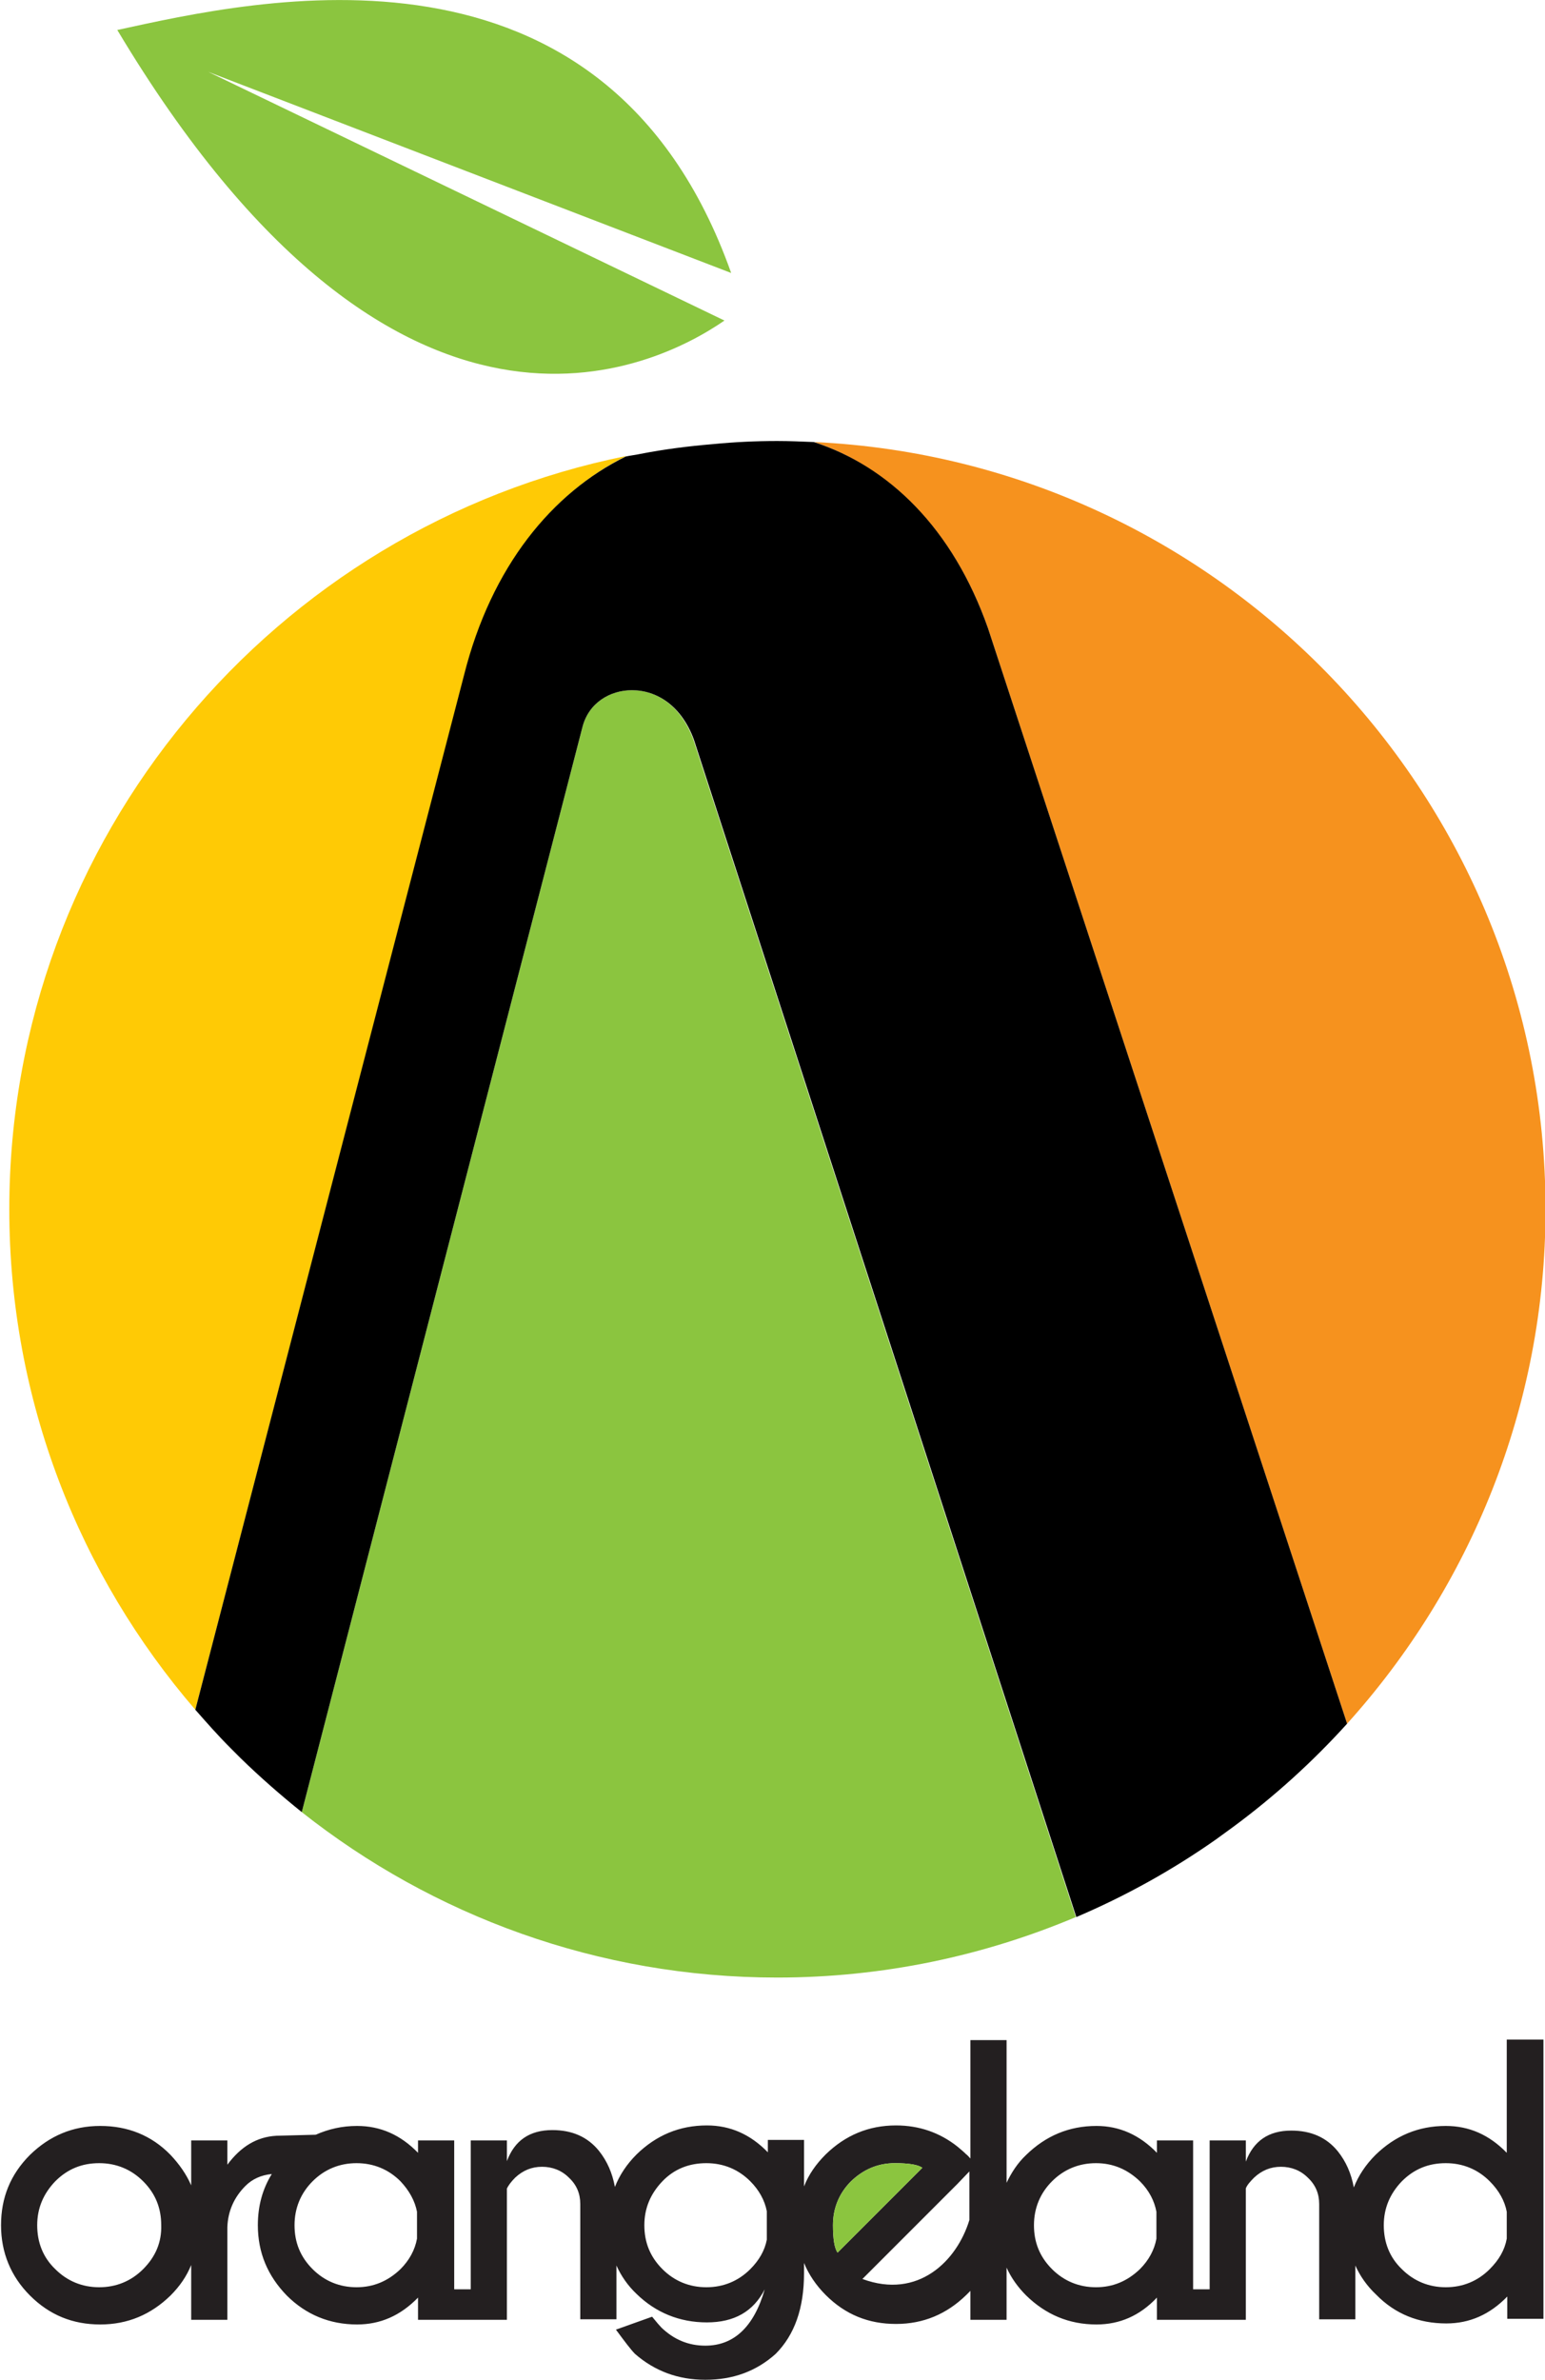
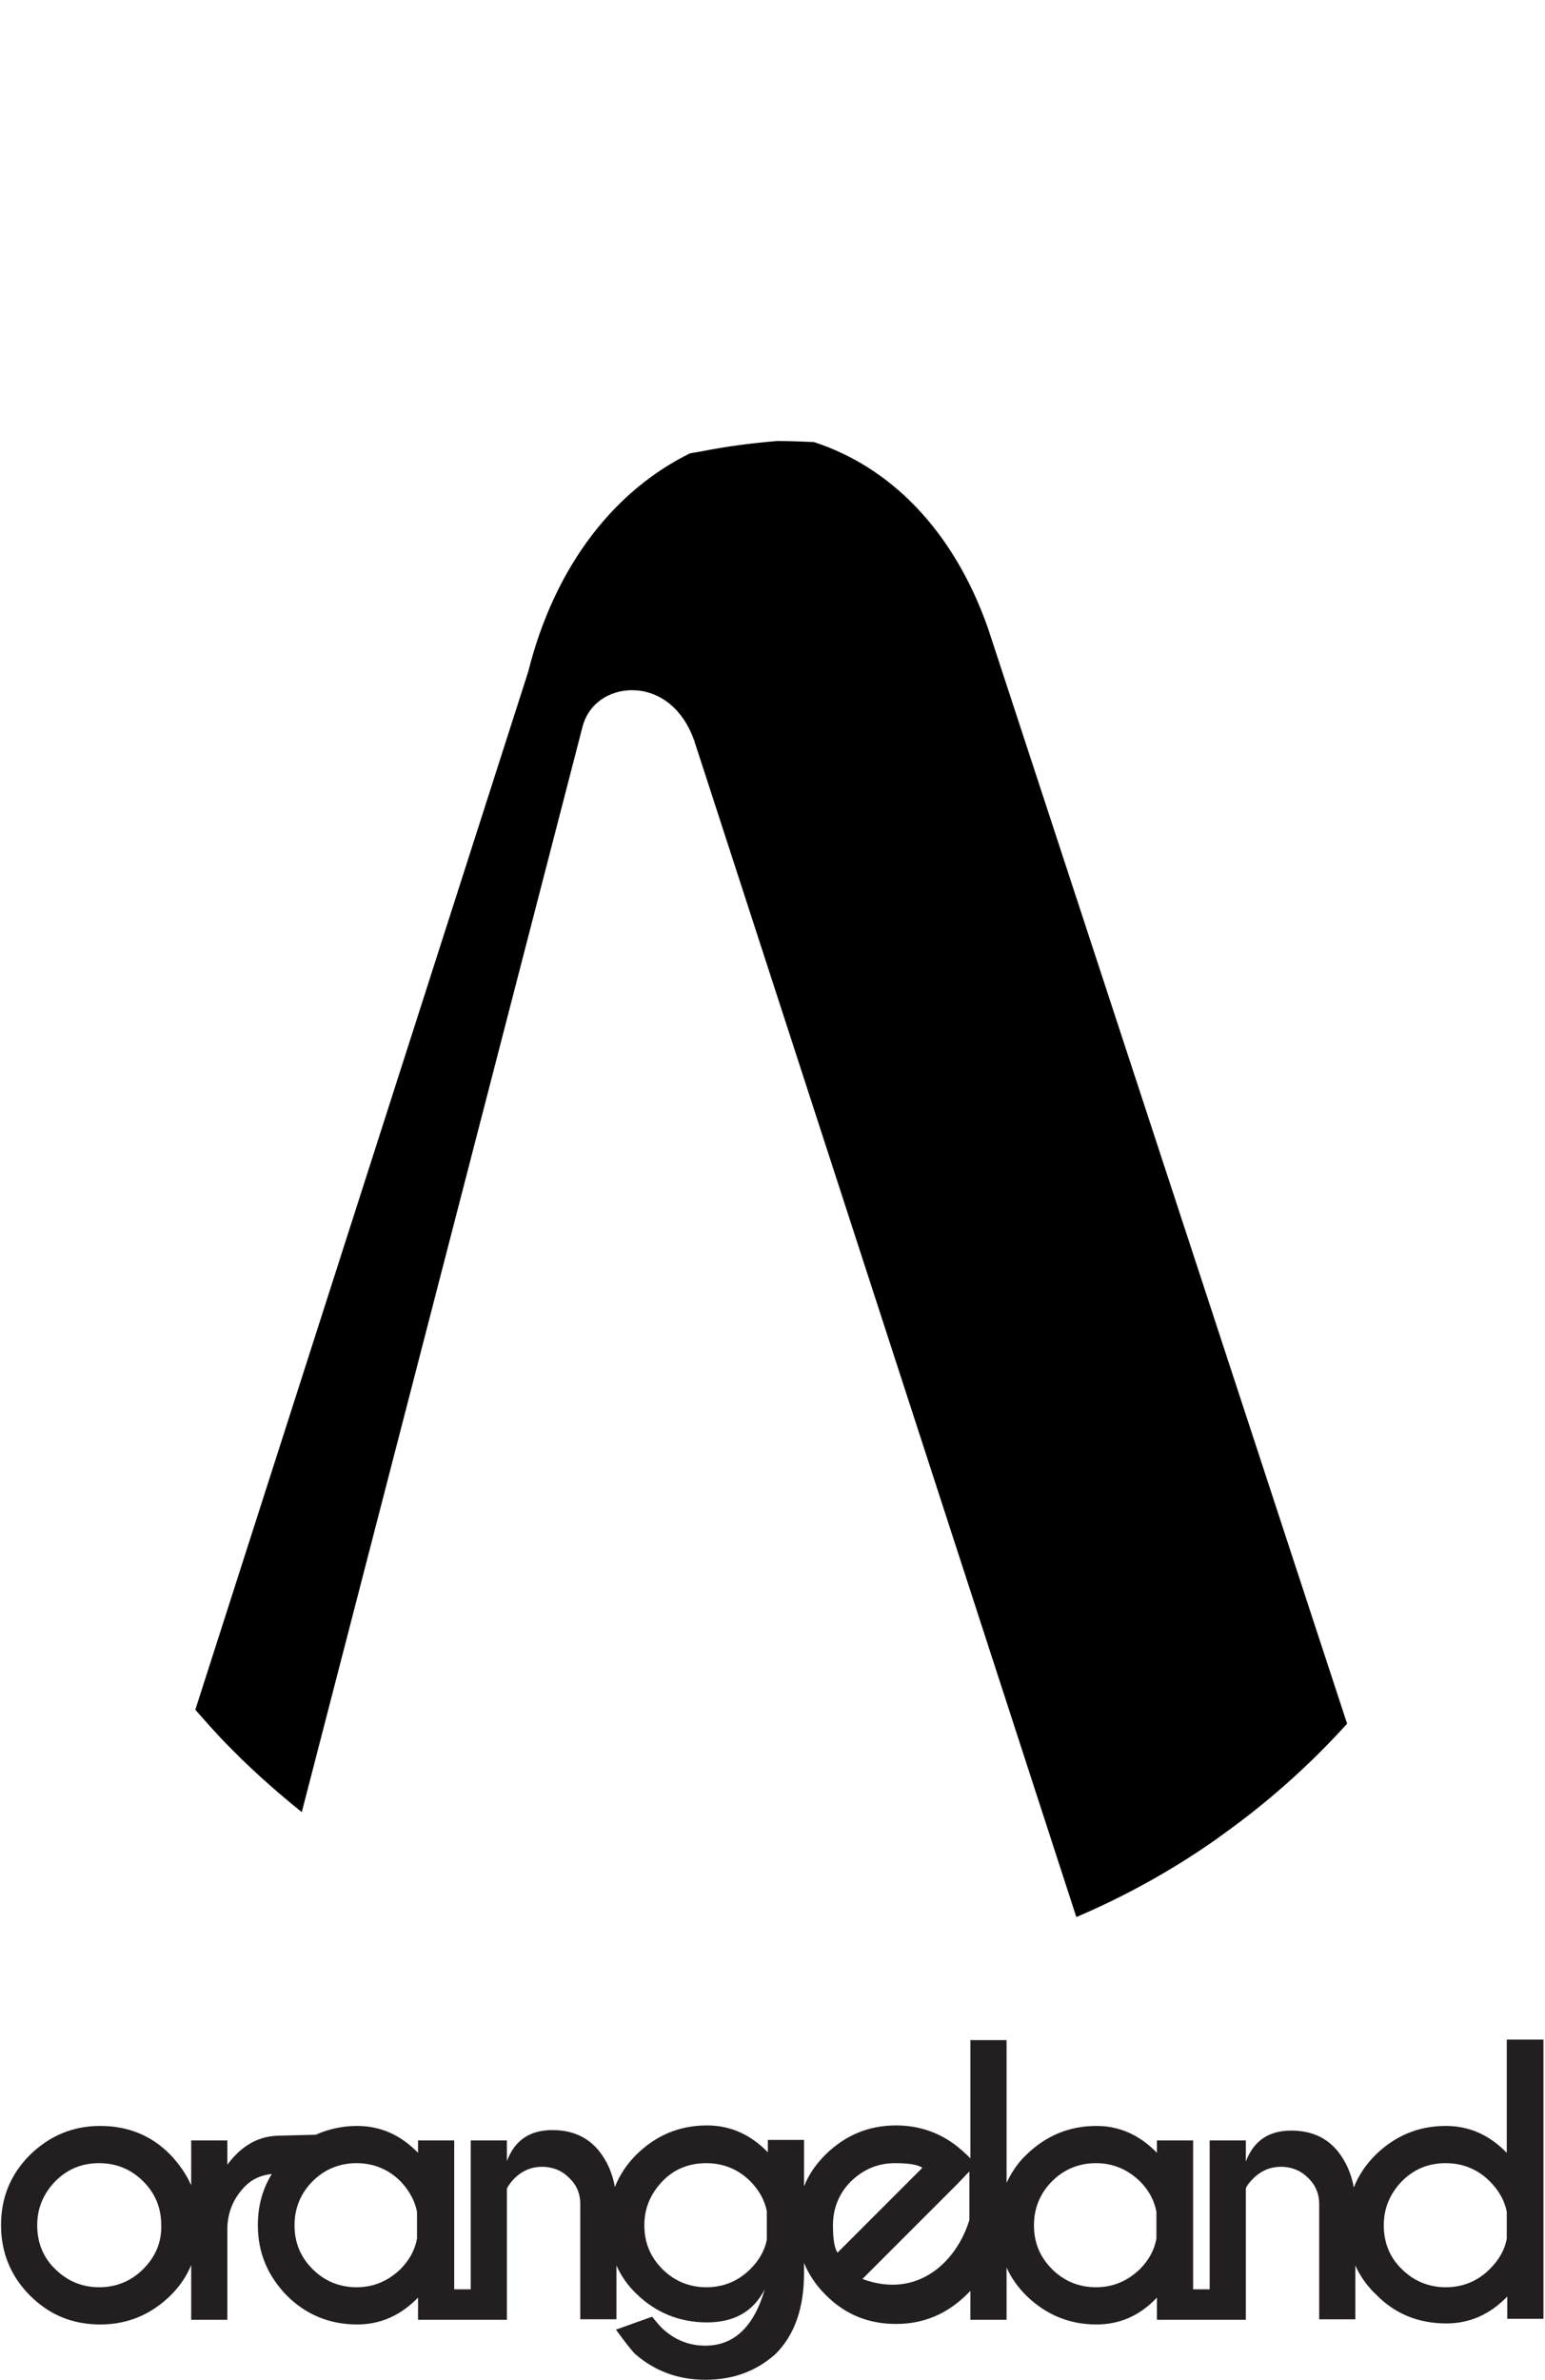
<svg xmlns="http://www.w3.org/2000/svg" version="1.1" id="Layer_1" x="0px" y="0px" viewBox="0 0 299 460.4" style="enable-background:new 0 0 299 460.4;" xml:space="preserve">
  <style type="text/css">
	.st0{fill:#8BC53F;}
	.st1{fill:#F6921E;}
	.st2{fill:#FFCA05;}
	.st3{fill:#231F20;}
</style>
  <g>
    <g>
-       <path class="st0" d="M122.3,133.5c-4.2,0-8.4,2.4-9.6,7.2L58.4,350.5c25.3,20,57.3,32,92,32c20.5,0,40-4.2,57.8-11.7l-74-227.7    C131.8,136.5,127.1,133.5,122.3,133.5z" />
-       <path class="st1" d="M191.2,121.5l69.5,211.9c23.8-26.4,38.4-61.3,38.4-99.5c0-79.6-62.8-144.7-141.5-148.4    C171.9,90.3,184.4,102.2,191.2,121.5z" />
-       <path class="st2" d="M121.2,88.2C53.2,101.9,1.8,162,1.8,233.9c0,37,13.6,70.8,36,96.8l52.1-200.2C95.2,109.4,107,95.3,121.2,88.2    z" />
-       <path d="M191.2,121.5c-6.8-19.3-19.2-31.3-33.7-36c-2.4-0.1-4.7-0.2-7.1-0.2c-4.2,0-8.3,0.2-12.4,0.6c-4.8,0.4-9.5,1-14.1,1.9    c-0.9,0.2-1.9,0.3-2.8,0.5c-14.2,7-26,21.2-31.3,42.3L37.8,330.7c2.2,2.5,4.4,5,6.8,7.4c0.7,0.7,1.3,1.3,2,2    c3.8,3.7,7.7,7.1,11.8,10.4l54.3-209.8c1.2-4.8,5.4-7.2,9.6-7.2c4.8,0,9.6,3,12,9.6l74,227.7c9.6-4.1,18.6-9.1,27-15    c1.1-0.8,2.2-1.6,3.3-2.4c8-5.9,15.4-12.6,22.1-20L191.2,121.5z" />
+       <path d="M191.2,121.5c-6.8-19.3-19.2-31.3-33.7-36c-2.4-0.1-4.7-0.2-7.1-0.2c-4.8,0.4-9.5,1-14.1,1.9    c-0.9,0.2-1.9,0.3-2.8,0.5c-14.2,7-26,21.2-31.3,42.3L37.8,330.7c2.2,2.5,4.4,5,6.8,7.4c0.7,0.7,1.3,1.3,2,2    c3.8,3.7,7.7,7.1,11.8,10.4l54.3-209.8c1.2-4.8,5.4-7.2,9.6-7.2c4.8,0,9.6,3,12,9.6l74,227.7c9.6-4.1,18.6-9.1,27-15    c1.1-0.8,2.2-1.6,3.3-2.4c8-5.9,15.4-12.6,22.1-20L191.2,121.5z" />
    </g>
-     <path class="st0" d="M22.7,5.8C76.9,96.4,126.9,71.2,140.2,62L40.3,13.9l101.2,38.9C117.1-15.9,49.4,0,22.7,5.8z" />
    <path class="st3" d="M291.6,394.7v21.7c-3.4-3.5-7.3-5.2-11.8-5.2c-5.3,0-9.8,1.9-13.6,5.6c-1.9,1.9-3.3,4-4.2,6.3   c-0.5-2.7-1.5-5-3.1-7c-2.2-2.7-5.2-4-9-4c-4.4,0-7.3,2-8.8,6V414h-7v28.8h-3.2V414h-7v2.4c-3.4-3.5-7.3-5.2-11.7-5.2   c-5.3,0-9.8,1.9-13.6,5.6c-1.7,1.6-2.9,3.5-3.8,5.4v-27.6h-7v22.9c-0.4-0.4-0.6-0.7-0.8-0.8c-0.5-0.5-1.1-1-1.7-1.5   c-3.4-2.7-7.4-4.1-11.9-4.1c-5.3,0-9.8,1.9-13.6,5.6c-1.9,1.9-3.3,3.9-4.2,6.2v-9h-7v2.4c-3.4-3.5-7.3-5.2-11.8-5.2   c-5.3,0-9.8,1.9-13.6,5.6c-1.9,1.9-3.3,4-4.2,6.3c-0.5-2.7-1.5-5-3.1-7c-2.2-2.7-5.2-4-9-4c-4.4,0-7.3,2-8.8,6V414h-7v28.8h-3.2   V414h-7v2.4c-3.4-3.5-7.3-5.2-11.8-5.2c-2.9,0-5.5,0.6-8,1.7l-7.6,0.2l0,0c-3.8,0.2-6.9,2.1-9.5,5.6V414h-7v8.7   c-0.9-2.1-2.3-4.1-4-5.9c-3.7-3.8-8.3-5.6-13.6-5.6c-5.3,0-9.8,1.9-13.6,5.6c-3.8,3.8-5.6,8.3-5.6,13.6c0,5.3,1.9,9.9,5.6,13.6   c3.8,3.8,8.3,5.6,13.6,5.6c5.3,0,9.8-1.9,13.6-5.6c1.8-1.8,3.1-3.7,4-5.9v10.6h7v-17.9c0.1-3.1,1.3-5.8,3.5-8   c1.3-1.3,3-2.1,5.1-2.3c-1.8,2.9-2.7,6.2-2.7,9.9c0,5.3,1.9,9.8,5.6,13.6c3.7,3.7,8.3,5.6,13.6,5.6c4.5,0,8.4-1.7,11.8-5.2v4.3h7v0   h3.2v0h7v-25.4c0.3-0.6,0.8-1.3,1.6-2.1c1.5-1.4,3.2-2.1,5.2-2.1c2,0,3.8,0.7,5.2,2.1c1.5,1.4,2.2,3.1,2.2,5.1v22.3h7v-10.4   c0.9,2,2.2,3.9,3.9,5.5c3.7,3.6,8.3,5.5,13.6,5.5c5.3,0,9-2.1,11.2-6.4c-2.1,7.3-6,10.9-11.5,10.9c-3.3,0-6.1-1.2-8.5-3.5   c-0.3-0.3-0.9-1-1.8-2.1l-7,2.5c1.7,2.3,2.9,3.9,3.7,4.7c3.8,3.3,8.3,5,13.6,5c5.3,0,9.8-1.6,13.6-5c3.7-3.7,5.5-8.9,5.5-15.6v-2   c0.9,2.2,2.3,4.3,4.2,6.2c3.8,3.8,8.3,5.6,13.6,5.6c5.3,0,9.8-1.9,13.6-5.6c0.2-0.2,0.5-0.5,0.8-0.8v5.6h7v-10.1   c0.9,2,2.2,3.8,3.8,5.4c3.8,3.7,8.3,5.6,13.6,5.6c4.5,0,8.4-1.7,11.7-5.2v4.3h7v0h3.2v0h7v-25.4c0.2-0.6,0.8-1.3,1.6-2.1   c1.5-1.4,3.2-2.1,5.2-2.1c2,0,3.8,0.7,5.2,2.1c1.5,1.4,2.2,3.1,2.2,5.1v22.3h7v-10.4c0.9,2,2.2,3.9,4,5.6c3.7,3.8,8.3,5.6,13.6,5.6   c4.5,0,8.4-1.7,11.8-5.2v4.3h7v-54H291.6z M27.7,438.9c-2.3,2.3-5.2,3.5-8.5,3.5c-3.3,0-6.2-1.2-8.5-3.5c-2.4-2.3-3.5-5.2-3.5-8.5   c0-3.3,1.2-6.1,3.5-8.5c2.4-2.4,5.2-3.5,8.5-3.5c3.3,0,6.2,1.2,8.5,3.5c2.4,2.4,3.5,5.2,3.5,8.5C31.3,433.7,30.1,436.5,27.7,438.9z    M80.7,433c-0.4,2.2-1.5,4.2-3.2,5.9c-2.4,2.3-5.2,3.5-8.5,3.5c-3.3,0-6.2-1.2-8.5-3.5c-2.4-2.4-3.5-5.2-3.5-8.5   c0-3.3,1.2-6.2,3.5-8.5c2.3-2.3,5.2-3.5,8.5-3.5c3.3,0,6.2,1.2,8.5,3.5c1.7,1.8,2.8,3.8,3.2,5.9V433z M148.4,433.2   c-0.4,2.1-1.5,4-3.2,5.7c-2.3,2.3-5.2,3.5-8.5,3.5c-3.3,0-6.2-1.2-8.5-3.5c-2.4-2.4-3.5-5.2-3.5-8.5c0-3.3,1.2-6.1,3.5-8.5   c2.3-2.4,5.2-3.5,8.5-3.5c3.3,0,6.2,1.2,8.5,3.5c1.7,1.7,2.8,3.7,3.2,5.8V433.2z M166.9,440.8l18.4-18.4l2.3-2.4v9.4   C185.2,437.3,177.7,444.8,166.9,440.8z M223.8,433c-0.4,2.2-1.5,4.2-3.2,5.9c-2.4,2.3-5.2,3.5-8.5,3.5c-3.3,0-6.2-1.2-8.5-3.5   c-2.4-2.4-3.5-5.2-3.5-8.5c0-3.3,1.2-6.2,3.5-8.5c2.3-2.3,5.2-3.5,8.5-3.5c3.3,0,6.1,1.2,8.5,3.5c1.8,1.8,2.8,3.8,3.2,5.9V433z    M291.6,433c-0.4,2.2-1.5,4.1-3.3,5.9c-2.3,2.3-5.2,3.5-8.5,3.5c-3.3,0-6.2-1.2-8.5-3.5c-2.4-2.3-3.5-5.2-3.5-8.5   c0-3.3,1.2-6.1,3.5-8.5c2.4-2.4,5.2-3.5,8.5-3.5c3.3,0,6.2,1.2,8.5,3.5c1.8,1.8,2.9,3.8,3.3,5.9V433z M161.2,430.4   c0-3.3,1.2-6.2,3.5-8.5c2.4-2.3,5.2-3.5,8.5-3.5c2.7,0,4.5,0.3,5.3,0.9l-16.4,16.4C161.5,434.9,161.2,433.1,161.2,430.4z" />
-     <path class="st0" d="M161.2,430.4c0-3.3,1.2-6.2,3.5-8.5c2.4-2.3,5.2-3.5,8.5-3.5c2.7,0,4.5,0.3,5.3,0.9l-16.4,16.4   C161.5,434.9,161.2,433.1,161.2,430.4z" />
  </g>
</svg>